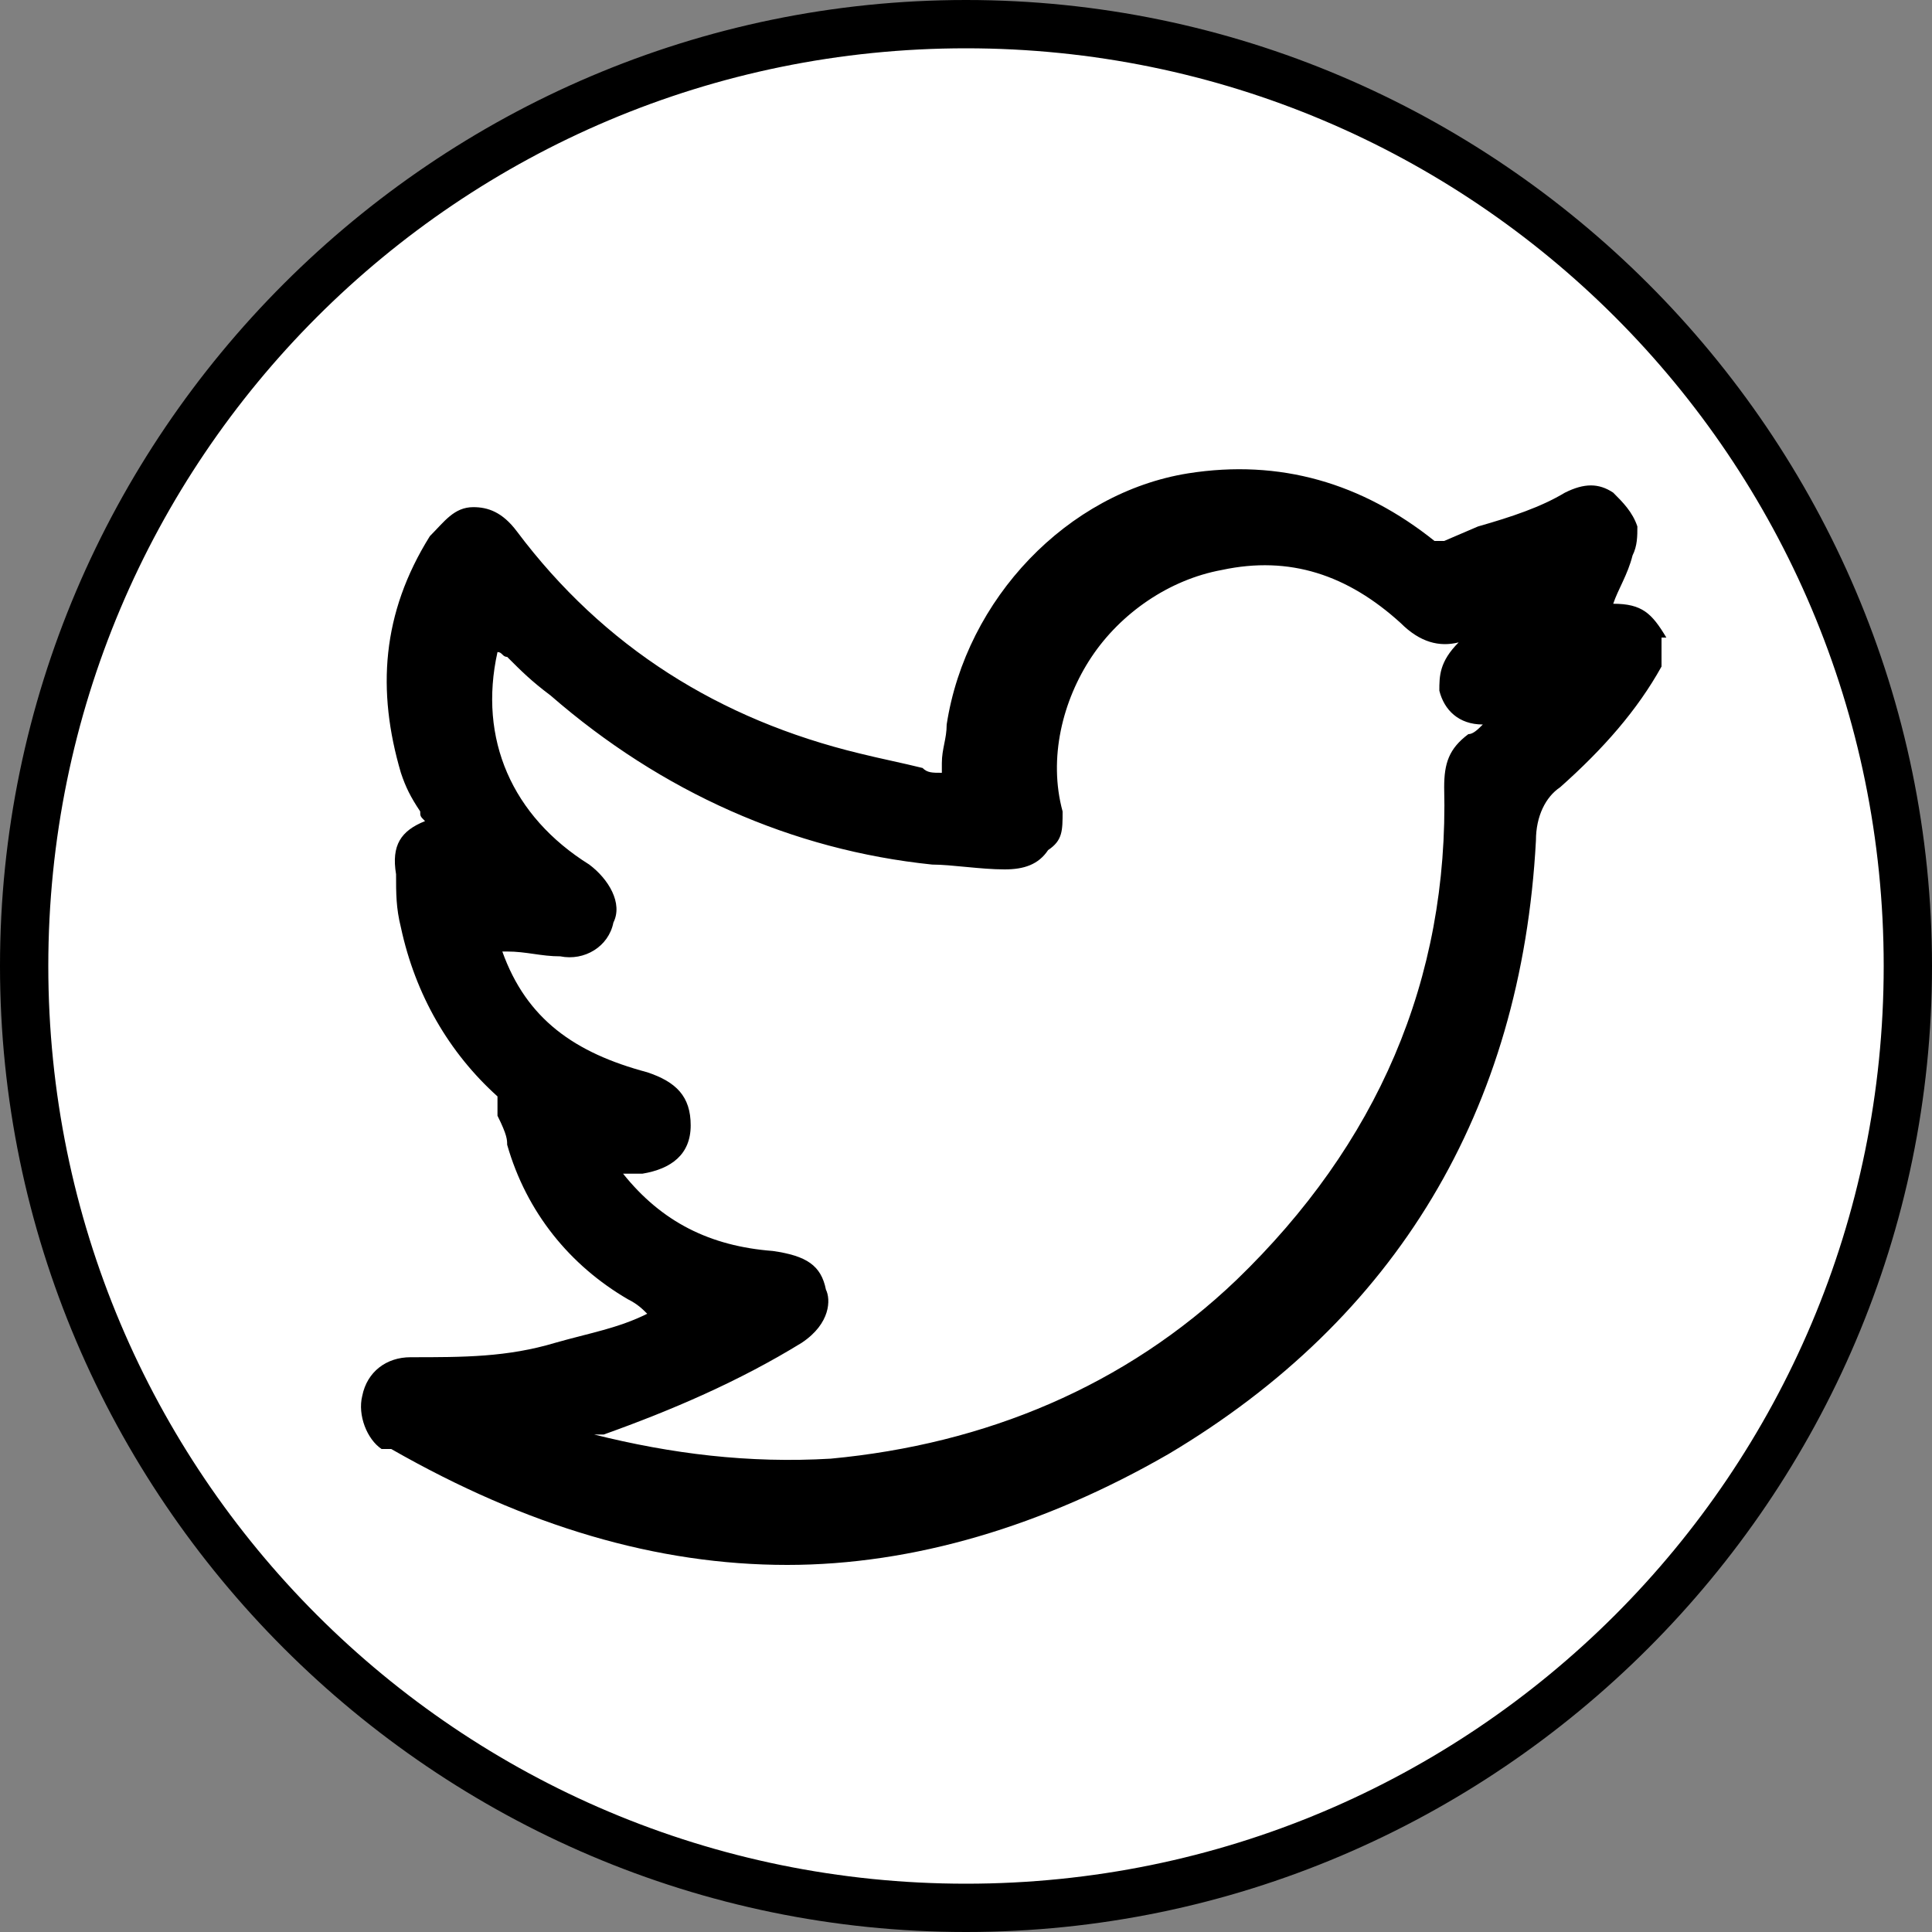
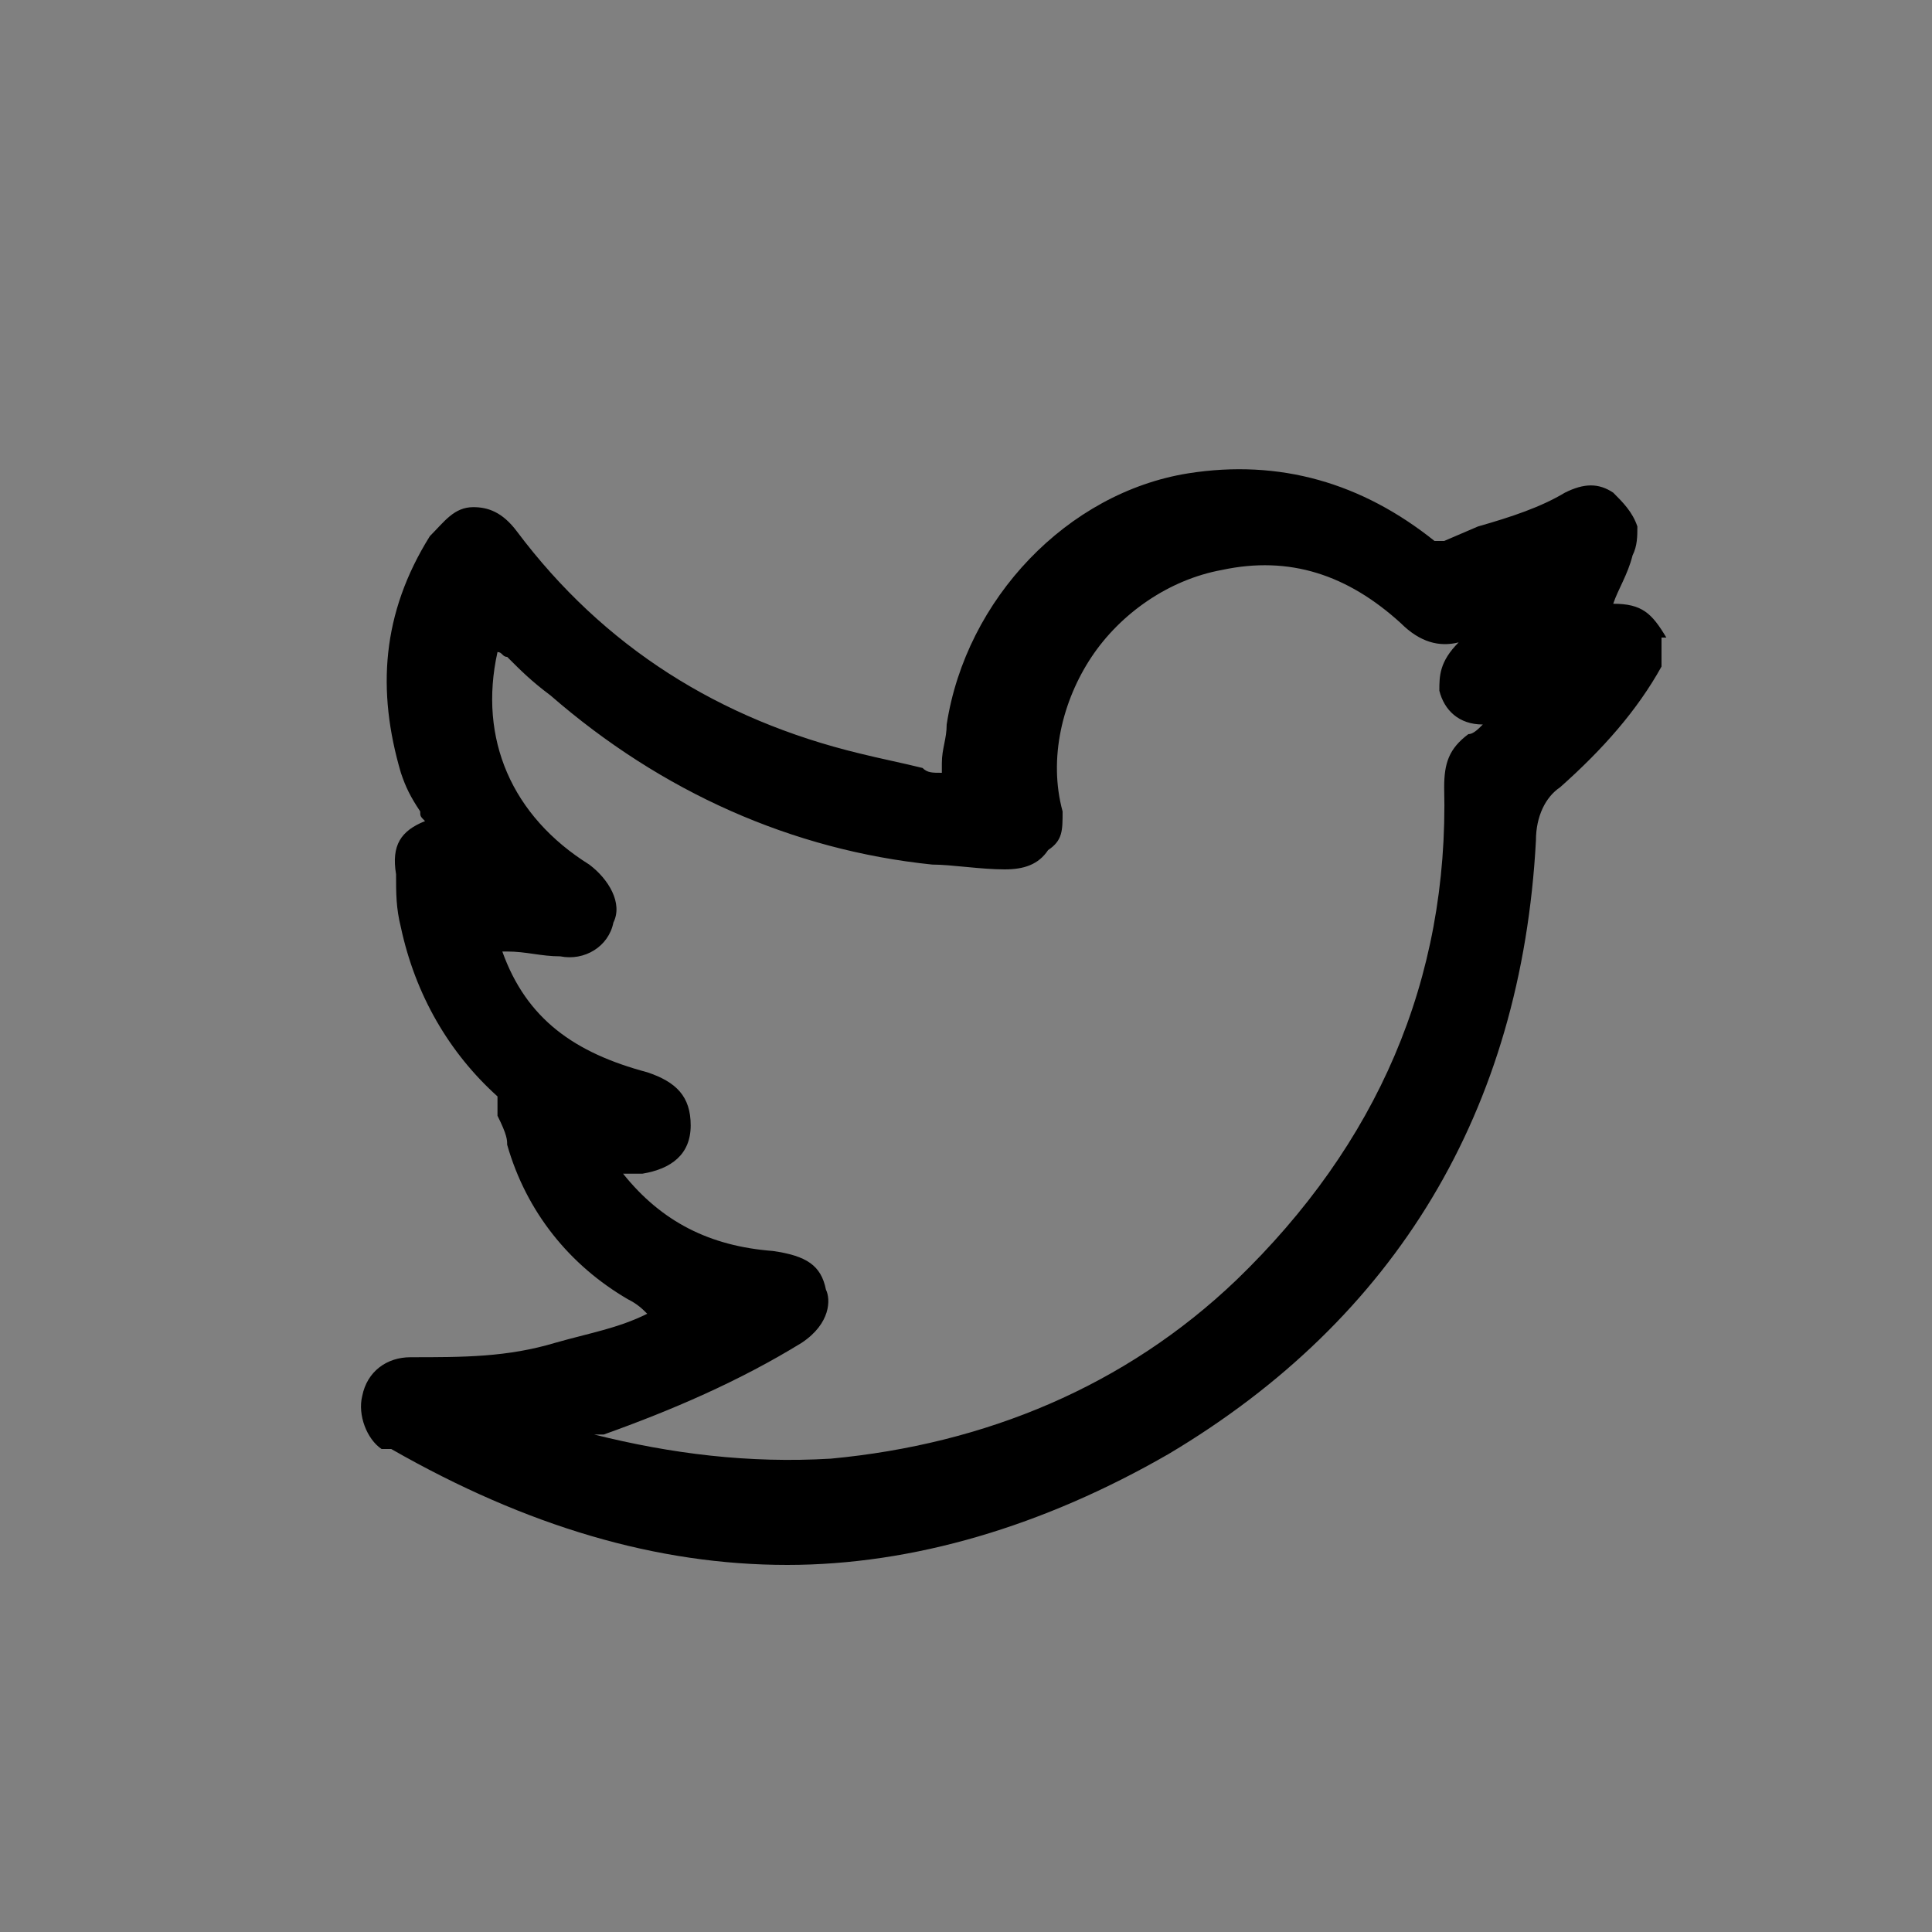
<svg xmlns="http://www.w3.org/2000/svg" version="1.1" id="Layer_1" x="0px" y="0px" width="40px" height="40px" viewBox="0 0 40 40" style="enable-background:new 0 0 40 40;" xml:space="preserve">
  <rect x="0" y="0" width="40" height="40" fill="#808080" stroke="none" />
  <style type="text/css">
	.st0{fill:#FFFFFF;}
</style>
  <g>
-     <circle class="st0" cx="20" cy="20" r="19.5" />
-     <path d="M20,1c10.5,0,19,8.5,19,19s-8.5,19-19,19S1,30.5,1,20S9.5,1,20,1 M20,0C9,0,0,9,0,20s9,20,20,20s20-9,20-20S31,0,20,0L20,0   z" />
-   </g>
+     </g>
  <g>
    <path d="M34.5,13.2c-0.3-0.5-0.5-0.7-1.1-0.7l0,0c0.1-0.3,0.3-0.6,0.4-1c0.1-0.2,0.1-0.4,0.1-0.6c-0.1-0.3-0.3-0.5-0.5-0.7   c-0.3-0.2-0.6-0.2-1,0c-0.5,0.3-1.1,0.5-1.8,0.7l-0.7,0.3c-0.1,0-0.1,0-0.2,0c-1.5-1.2-3.2-1.7-5.1-1.4c-2.5,0.4-4.6,2.6-5,5.2   c0,0.3-0.1,0.5-0.1,0.8c0,0.1,0,0.1,0,0.2c-0.2,0-0.3,0-0.4-0.1c-0.4-0.1-0.9-0.2-1.3-0.3c-2.9-0.7-5.3-2.2-7.1-4.6   c-0.3-0.4-0.6-0.5-0.9-0.5c-0.4,0-0.6,0.3-0.9,0.6c-1,1.6-1.1,3.2-0.6,4.9c0.1,0.3,0.2,0.5,0.4,0.8c0,0.1,0,0.1,0.1,0.2   c-0.5,0.2-0.7,0.5-0.6,1.1c0,0.4,0,0.7,0.1,1.1c0.3,1.4,1,2.6,2,3.5v0.1c0,0.1,0,0.2,0,0.3c0.2,0.4,0.2,0.5,0.2,0.6   c0.4,1.4,1.3,2.5,2.5,3.2c0.2,0.1,0.3,0.2,0.4,0.3c-0.6,0.3-1.2,0.4-1.9,0.6c-1,0.3-1.9,0.3-3,0.3c-0.5,0-0.9,0.3-1,0.8   c-0.1,0.4,0.1,0.9,0.4,1.1L8.1,30c2.8,1.6,5.5,2.4,8.2,2.4c2.6,0,5.3-0.8,7.9-2.3c4.7-2.8,7.3-7.1,7.6-12.7c0-0.5,0.2-0.9,0.5-1.1   c0.9-0.8,1.6-1.6,2.1-2.5v-0.1V13.2L34.5,13.2z M16.6,27.8c0.6-0.4,0.6-0.9,0.5-1.1c-0.1-0.5-0.4-0.7-1.1-0.8   c-1.3-0.1-2.3-0.6-3.1-1.6c0.1,0,0.3,0,0.4,0c0.6-0.1,1-0.4,1-1s-0.3-0.9-0.9-1.1c-1.5-0.4-2.5-1.1-3-2.5h0.1   c0.4,0,0.7,0.1,1.1,0.1c0.5,0.1,1-0.2,1.1-0.7c0.2-0.4-0.1-0.9-0.5-1.2c-1.6-1-2.3-2.6-1.9-4.4c0.1,0,0.1,0.1,0.2,0.1   c0.3,0.3,0.5,0.5,0.9,0.8c2.3,2,5,3.2,7.9,3.5c0.4,0,1,0.1,1.5,0.1c0.4,0,0.7-0.1,0.9-0.4c0.3-0.2,0.3-0.4,0.3-0.8   c-0.3-1.1,0-2.3,0.6-3.2c0.6-0.9,1.6-1.6,2.7-1.8c1.4-0.3,2.6,0.1,3.7,1.1c0.4,0.4,0.8,0.5,1.2,0.4c-0.4,0.4-0.4,0.7-0.4,1   c0.1,0.4,0.4,0.7,0.9,0.7c-0.1,0.1-0.2,0.2-0.3,0.2c-0.4,0.3-0.5,0.6-0.5,1.1c0.1,4-1.4,7.4-4.3,10.2c-2.3,2.2-5.2,3.4-8.4,3.7   c-1.7,0.1-3.3-0.1-4.9-0.5h0.2C13.9,29.2,15.3,28.6,16.6,27.8z" />
  </g>
</svg>